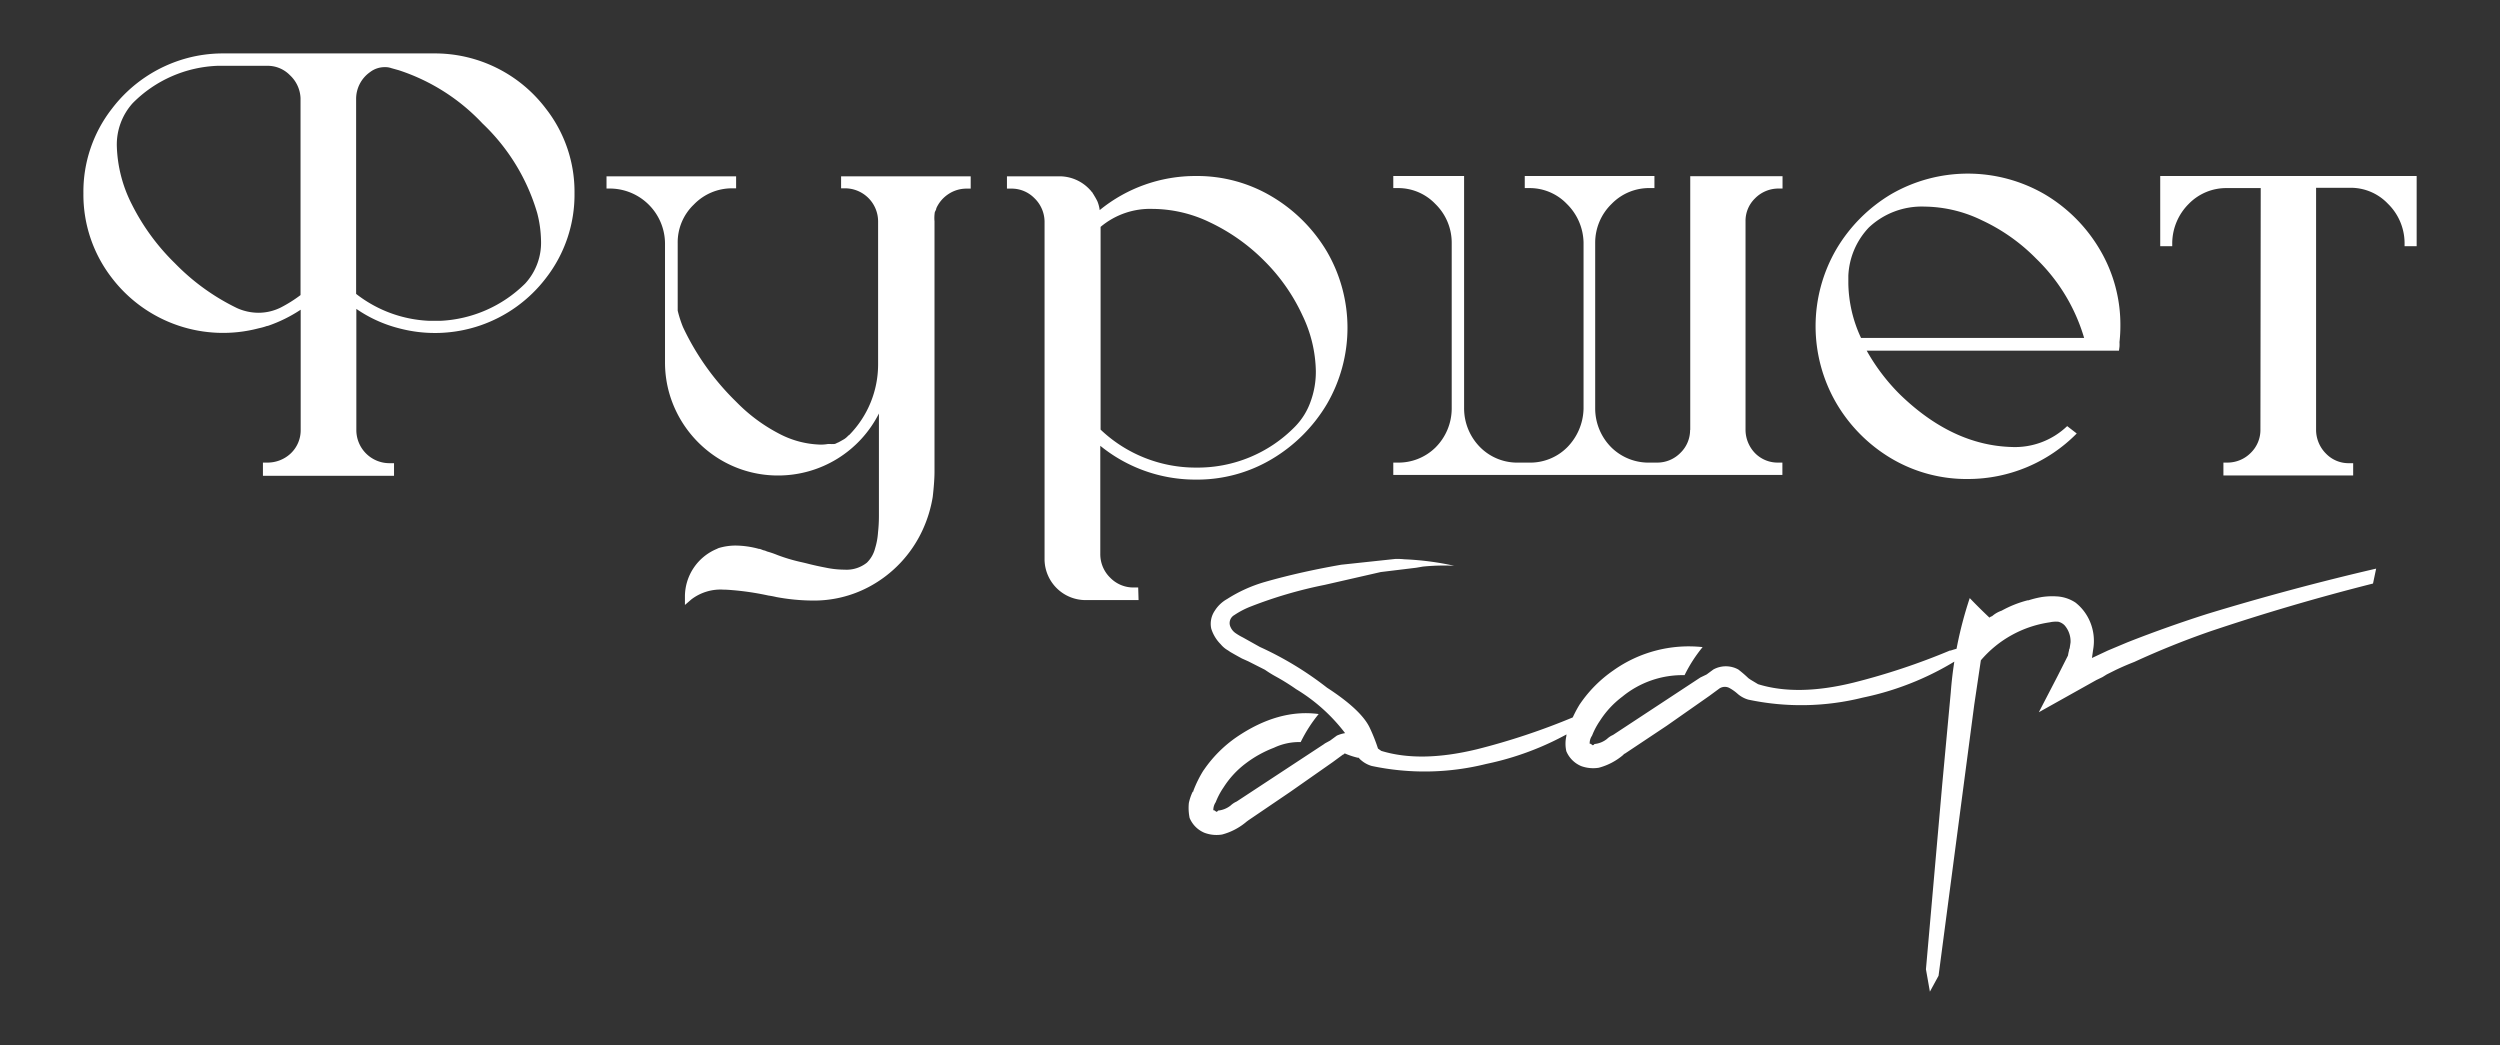
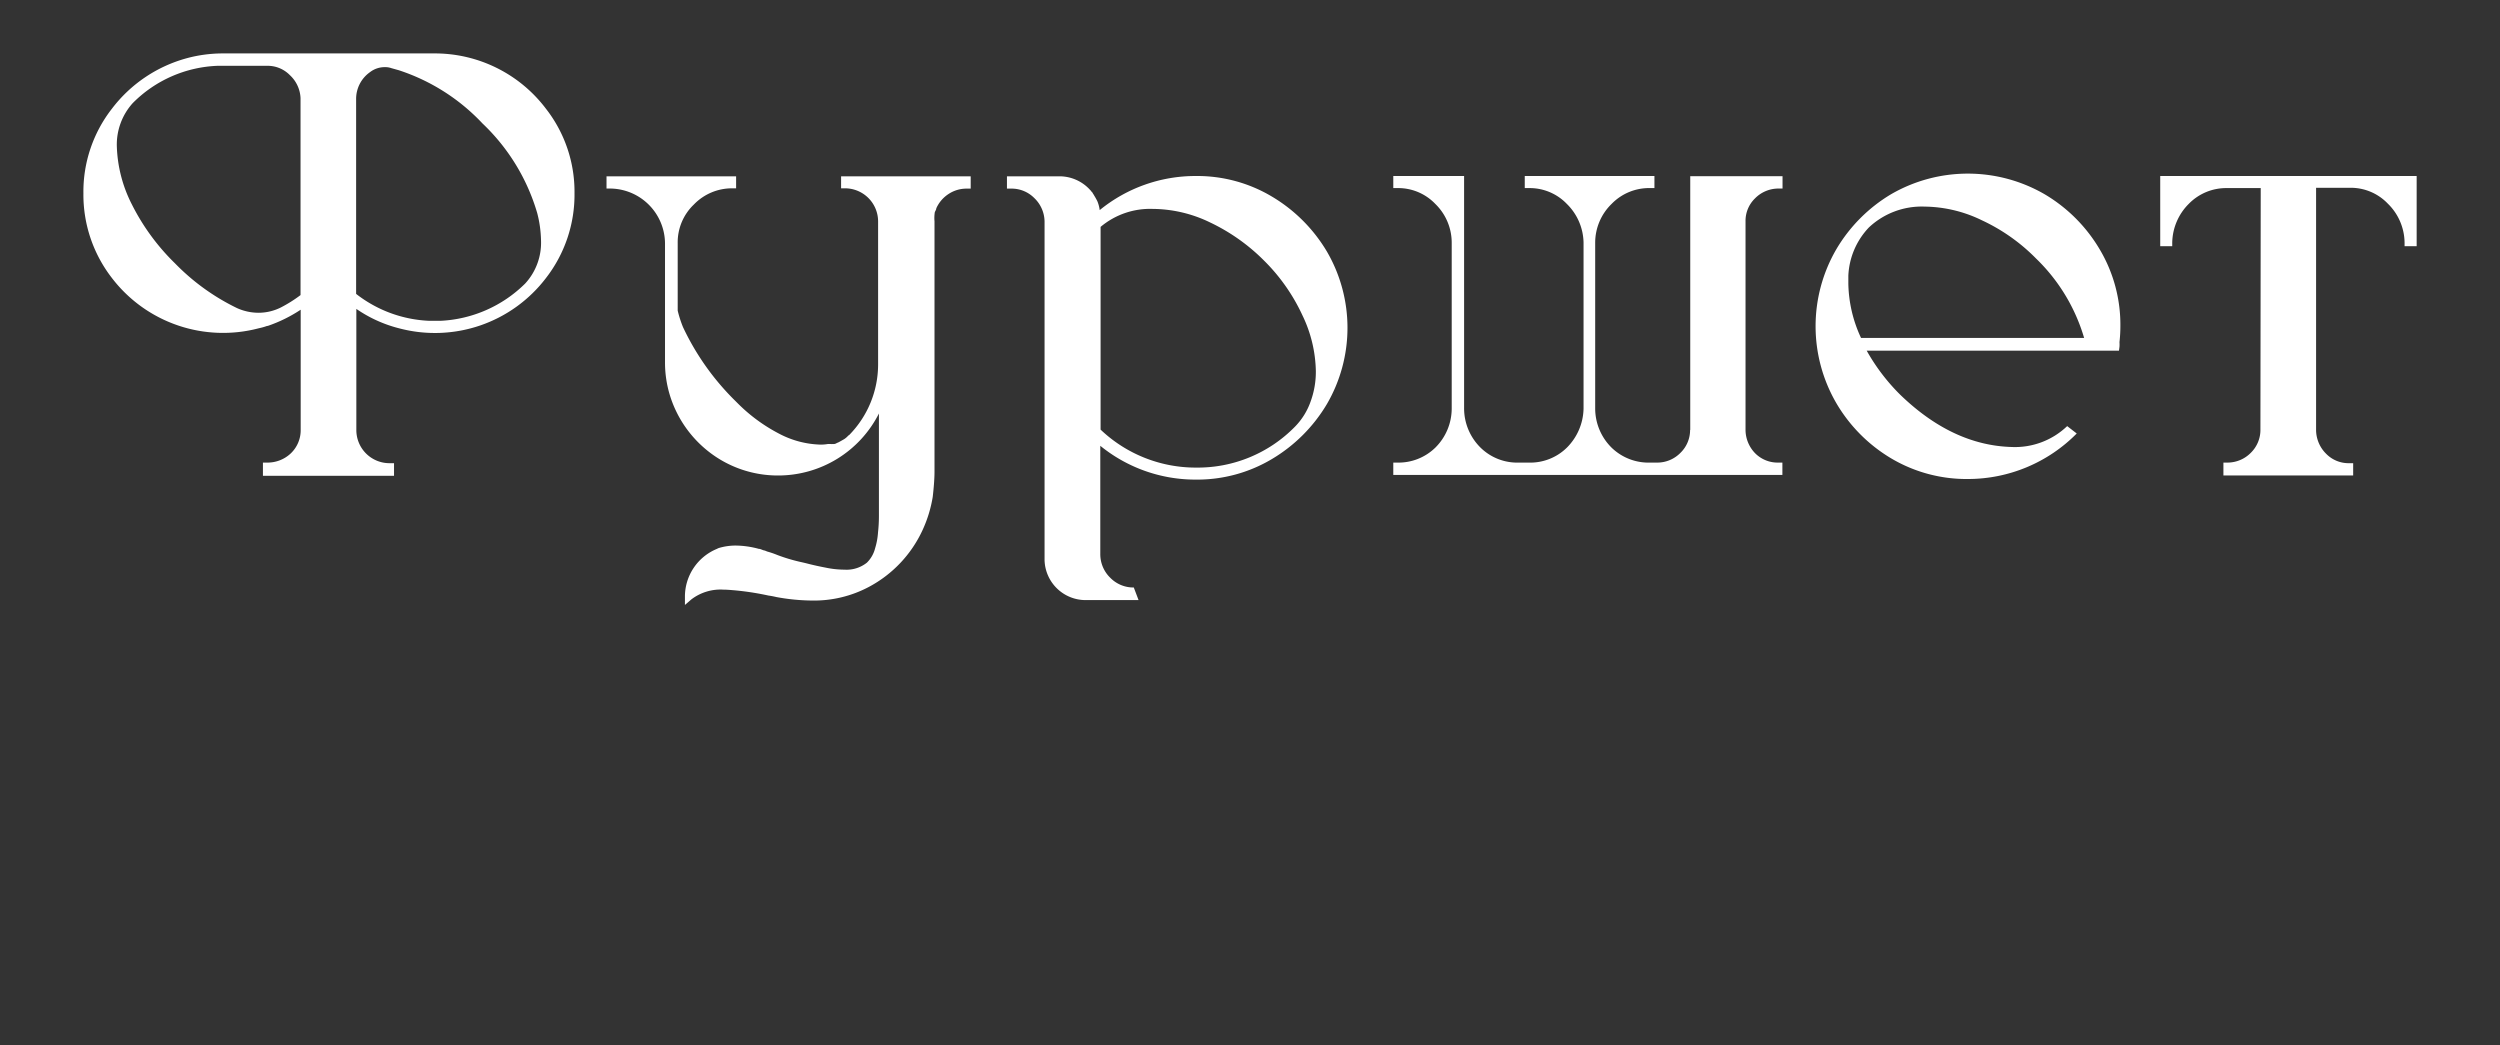
<svg xmlns="http://www.w3.org/2000/svg" id="Layer_1" data-name="Layer 1" viewBox="0 0 335.07 140.08">
  <rect x="0" y="0" width="335.07" height="140.08" fill="#333333" stroke="none" />
  <defs>
    <style>.cls-1{fill:#fff;}</style>
  </defs>
-   <path class="cls-1" d="M303,25.21h-4.49a7,7,0,0,0-5.16,2.12,7.51,7.51,0,0,0-2.21,5.2V33h-1.61V23.59H323.9V33h-1.62v-.51a7.41,7.41,0,0,0-2.25-5.2,6.87,6.87,0,0,0-5.12-2.12h-4.49V57.7a4.53,4.53,0,0,0,1.34,3.11,4.2,4.2,0,0,0,3.08,1.27l.55,0v1.65H298V62l.55,0a4.39,4.39,0,0,0,3.11-1.3,4.29,4.29,0,0,0,1.3-3.16Zm-45.06,2.48a10.33,10.33,0,0,0-7.45,2.79,10,10,0,0,0-2.76,6.46c0,.37,0,.74,0,1.11a17.86,17.86,0,0,0,1.7,7.24h29.9a24.32,24.32,0,0,0-6.43-10.63,24.94,24.94,0,0,0-7.24-5.12A17.93,17.93,0,0,0,257.92,27.69Zm20.4,30.41a20.49,20.49,0,0,1-14.57,6.1,19.78,19.78,0,0,1-10.29-2.76A20.87,20.87,0,0,1,246.1,54a20.52,20.52,0,0,1,0-20.56,21,21,0,0,1,7.36-7.41,20.54,20.54,0,0,1,20.57,0,20.93,20.93,0,0,1,7.4,7.41,19.75,19.75,0,0,1,2.76,10.28,19,19,0,0,1-.12,2.13,5.06,5.06,0,0,1,0,.63L284,47H250.19a26.59,26.59,0,0,0,4.5,5.91q7,6.77,14.92,7a10.12,10.12,0,0,0,7.45-2.8Zm-51.8-.48v-34h12.37v1.65l-.55,0a4.4,4.4,0,0,0-3.15,1.33,4.19,4.19,0,0,0-1.26,3.08v28a4.53,4.53,0,0,0,1.34,3.12A4.25,4.25,0,0,0,238.34,62l.55,0v1.65H186.74V62h.51A7.07,7.07,0,0,0,192.37,60a7.39,7.39,0,0,0,2.2-5.24V32.53a7.25,7.25,0,0,0-2.2-5.2,6.88,6.88,0,0,0-5.12-2.12h-.51V23.59h9.49V54.71A7.4,7.4,0,0,0,198.44,60,7,7,0,0,0,203.56,62h1.3A7,7,0,0,0,210,60a7.6,7.6,0,0,0,2.24-5.24V32.53a7.45,7.45,0,0,0-2.24-5.2,6.9,6.9,0,0,0-5.12-2.12h-.52V23.59h17.38v1.62h-.52A7,7,0,0,0,216,27.33a7.25,7.25,0,0,0-2.2,5.2V54.71A7.39,7.39,0,0,0,216,60,7.11,7.11,0,0,0,221.2,62h.87a4.33,4.33,0,0,0,3.15-1.3A4.25,4.25,0,0,0,226.52,57.62Zm-66.18,5.05a18.23,18.23,0,0,0,13.2-5.48,9.1,9.1,0,0,0,2.09-3.35,11.6,11.6,0,0,0,.71-4.09,17.88,17.88,0,0,0-1.78-7.45,25.17,25.17,0,0,0-5.16-7.37,25.83,25.83,0,0,0-7.24-5.12A17.81,17.81,0,0,0,154.51,28a10.3,10.3,0,0,0-7,2.41V57.58A18.5,18.5,0,0,0,160.34,62.67Zm-7.76,17.76h-7.05A5.51,5.51,0,0,1,140,75.07V29.66a4.43,4.43,0,0,0-1.38-3.12,4.27,4.27,0,0,0-3.07-1.26l-.59,0V23.63H142a5.54,5.54,0,0,1,4.09,1.81,1.41,1.41,0,0,1,.2.24l.12.12.08.15,0,0,.08.12a.63.63,0,0,1,.07.12,8.78,8.78,0,0,1,.44.79,4.57,4.57,0,0,1,.31,1.18,20.28,20.28,0,0,1,12.88-4.57,19.53,19.53,0,0,1,10.21,2.76,21.09,21.09,0,0,1,7.36,7.36,20.32,20.32,0,0,1,0,20.45,21.09,21.09,0,0,1-7.36,7.36,19.53,19.53,0,0,1-10.21,2.76,20.19,20.19,0,0,1-12.8-4.53v14.5a4.4,4.4,0,0,0,1.34,3.19,4.33,4.33,0,0,0,3.15,1.3h0l.59,0ZM125.25,29.66V63.22q0,1.29-.24,3.39A17.2,17.2,0,0,1,123.67,71a16.38,16.38,0,0,1-7.25,7.68,15.67,15.67,0,0,1-7.6,1.81,27.42,27.42,0,0,1-4.77-.47c-.34-.08-.69-.15-1.06-.2a36.62,36.62,0,0,0-5.75-.79H97a6.45,6.45,0,0,0-4.33,1.3l-.87.75,0-1.14a6.92,6.92,0,0,1,4.3-6.38,1.5,1.5,0,0,1,.27-.12,7.89,7.89,0,0,1,2.25-.32,12.15,12.15,0,0,1,3.07.44c.21,0,.42.12.63.19a1.63,1.63,0,0,1,.47.16,11.77,11.77,0,0,1,1.38.47,23.13,23.13,0,0,0,3,.91c.36.08.76.17,1.18.28.71.18,1.48.35,2.32.51a12.43,12.43,0,0,0,2.52.27,4.36,4.36,0,0,0,3-.94,4.1,4.1,0,0,0,1.1-1.93,9.32,9.32,0,0,0,.39-2.13,20.27,20.27,0,0,0,.12-2.2V66.76l0-4.05V55.42a15.13,15.13,0,0,1-13.51,8.31,15,15,0,0,1-9.14-3.07,15.3,15.3,0,0,1-5.39-7.76,15.07,15.07,0,0,1-.63-4.3v-16a7.41,7.41,0,0,0-7.33-7.33h-.51V23.63H98.66v1.61h-.51A7.09,7.09,0,0,0,93,27.41a7,7,0,0,0-2.17,5.16v9.06a15.12,15.12,0,0,0,.71,2.21,34.3,34.3,0,0,0,7,9.88l.32.32a22.41,22.41,0,0,0,5.59,4.1,12.56,12.56,0,0,0,5.51,1.45,5.59,5.59,0,0,0,1-.08h0l.27,0,.08,0a1,1,0,0,0,.24,0,.49.49,0,0,0,.19,0l0,0a.58.58,0,0,0,.32-.08l.16-.08h0l.19-.08.36-.2.19-.11a2.28,2.28,0,0,0,.56-.4l.19-.19.12-.08v0a13.49,13.49,0,0,0,3.86-9.46V29.66a4.44,4.44,0,0,0-4.41-4.42l-.55,0V23.63h17.37v1.65l-.55,0a4.35,4.35,0,0,0-2.4.71,4.45,4.45,0,0,0-1.66,1.93c0,.16-.12.33-.2.52A5.06,5.06,0,0,0,125.25,29.66ZM57.57,43H59a17.28,17.28,0,0,0,11.39-5,8.08,8.08,0,0,0,2.12-5.83A15.59,15.59,0,0,0,72,28.55a27,27,0,0,0-7.33-12A26.81,26.81,0,0,0,53.44,9.41l-1-.28h0A2.41,2.41,0,0,0,51.59,9a3.21,3.21,0,0,0-2,.67,4.39,4.39,0,0,0-1.86,3.58V39.39A17.08,17.08,0,0,0,57.57,43ZM35.79,8.82H29.17a16.9,16.9,0,0,0-11.38,5,8.3,8.3,0,0,0-2.13,5.83,18.29,18.29,0,0,0,2,7.72,29.48,29.48,0,0,0,5.79,7.92,29.55,29.55,0,0,0,8.31,6,7.06,7.06,0,0,0,2.88.63,6.72,6.72,0,0,0,3-.71,18.24,18.24,0,0,0,2.64-1.66V13.15a4.44,4.44,0,0,0-1.42-3.07A4.17,4.17,0,0,0,35.79,8.82ZM35.24,62l.55,0A4.53,4.53,0,0,0,39,60.74a4.29,4.29,0,0,0,1.3-3.16V41.51a19.22,19.22,0,0,1-4.41,2.17h-.08a7.92,7.92,0,0,1-1.1.31A18.76,18.76,0,0,1,15,37.26a18.21,18.21,0,0,1-3.82-11.35A18.08,18.08,0,0,1,15,14.57,18.79,18.79,0,0,1,25.08,7.79a18.49,18.49,0,0,1,4.8-.63h28.4a18.66,18.66,0,0,1,14.89,7.41A18.08,18.08,0,0,1,77,25.91a18.21,18.21,0,0,1-3.82,11.35A18.71,18.71,0,0,1,53.48,44a17.73,17.73,0,0,1-5.72-2.6V57.58a4.44,4.44,0,0,0,4.5,4.5l.55,0v1.69H35.24Z" />
-   <path class="cls-1" d="M318.47,76.21l-.42,2Q307,81,296.23,84.62q-5.21,1.81-10.18,4.1c-.8.31-1.64.67-2.5,1.08l-1.18.59-.58.36-.83.4-7.7,4.31,2.49-4.8,1.42-2.81a5.49,5.49,0,0,1,.14-.67.44.44,0,0,1,.08-.27l.12-.79a3.27,3.27,0,0,0-.79-2.3,1.76,1.76,0,0,0-.85-.49,3.82,3.82,0,0,0-1.15.08,14.94,14.94,0,0,0-9.23,5.09l-.88,5.92L263,106.63l-3.18,24.15-1.16,2.13-.53-3,2.18-24.75,1.15-12.39A52.57,52.57,0,0,1,264,80.16c.84.88,1.72,1.75,2.64,2.62a.81.81,0,0,1,.35-.19,3.8,3.8,0,0,1,1.28-.74,14.78,14.78,0,0,1,3.48-1.39l.12,0a13.11,13.11,0,0,1,1.72-.43,9.28,9.28,0,0,1,2-.1,5.06,5.06,0,0,1,2.58.83,6.38,6.38,0,0,1,1.62,1.89,6.63,6.63,0,0,1,.76,4.35l-.17,1.19,2.13-1,2.62-1.1q5.28-2.08,10.74-3.82Q307.14,78.84,318.47,76.21Zm-57.08,11c2.18-.73,2.86-.55,2,.54a38.83,38.83,0,0,1-13.73,5.75,34.15,34.15,0,0,1-15.34.27,3.76,3.76,0,0,1-1.42-.77,5.85,5.85,0,0,0-1.17-.82,1.32,1.32,0,0,0-1.27.09l-1.36,1-5.71,4L217.79,101a.38.38,0,0,0-.22.17,8.33,8.33,0,0,1-3.29,1.73,4.7,4.7,0,0,1-2.35-.22,3.71,3.71,0,0,1-2-2,4.63,4.63,0,0,1,0-2,4.41,4.41,0,0,1,.38-1.48.12.12,0,0,0,.11-.15,15.77,15.77,0,0,1,1.32-2.67l.1-.14a17.2,17.2,0,0,1,4.36-4.36,17.45,17.45,0,0,1,12-3.15,19.24,19.24,0,0,0-2.42,3.76,12.72,12.72,0,0,0-8.34,2.88,12.37,12.37,0,0,0-3,3.23,9.77,9.77,0,0,0-1.06,2,1.79,1.79,0,0,0-.32,1.08l.12,0,.29.21a.37.37,0,0,0,.23-.17,3.21,3.21,0,0,0,1.68-.68,2.72,2.72,0,0,1,.8-.53l11.72-7.71.83-.4.91-.67a3.47,3.47,0,0,1,3.34,0,16.3,16.3,0,0,1,1.36,1.17l.29.2,1,.6q5.28,1.64,12.79-.21A90.18,90.18,0,0,0,261.39,87.17ZM177.57,99.64l-.15-.1.15.1.7-.38.91-.67a4.6,4.6,0,0,1,1.1-.33,23.44,23.44,0,0,0-6.56-5.89,29.59,29.59,0,0,0-2.73-1.7,15.49,15.49,0,0,1-1.45-.9l-2.25-1.14-.83-.37c-.48-.26-1-.55-1.57-.88l-.29-.2a3.53,3.53,0,0,1-1-.84,5.08,5.08,0,0,1-1.26-2.09,3.11,3.11,0,0,1,.47-2.39,4.6,4.6,0,0,1,1.65-1.57A19.33,19.33,0,0,1,169.52,78c3.5-1,6.92-1.73,10.23-2.31l7.3-.78c.35,0,.74,0,1.17.05a38.65,38.65,0,0,1,6.69.87,28.46,28.46,0,0,0-4.21.11l-.87.15-4.77.58-7.52,1.72a58.94,58.94,0,0,0-9.88,2.89,11.21,11.21,0,0,0-2.23,1.16,1.23,1.23,0,0,0-.49,1.63,1.9,1.9,0,0,0,.65.78,7.91,7.91,0,0,0,1,.59l2.27,1.27a44.66,44.66,0,0,1,9,5.46q4.5,2.92,5.68,5.28a23.2,23.2,0,0,1,1.15,2.88l.44.31c3.52,1.08,7.79,1,12.79-.21a90.77,90.77,0,0,0,13-4.33q3.27-1.09,2,.54a39,39,0,0,1-13.73,5.75,34.15,34.15,0,0,1-15.34.27,3.76,3.76,0,0,1-1.42-.77,1.69,1.69,0,0,1-.32-.33l-.12,0a10.21,10.21,0,0,1-1.77-.59.34.34,0,0,1-.23.17l-1.36,1-5.71,4-5.61,3.81-.23.17a8.33,8.33,0,0,1-3.29,1.73,4.6,4.6,0,0,1-2.35-.23,3.68,3.68,0,0,1-2-2,6.68,6.68,0,0,1-.1-2,6.82,6.82,0,0,1,.51-1.5.12.12,0,0,0,.1-.15,15.77,15.77,0,0,1,1.32-2.67l.11-.15a17,17,0,0,1,4.36-4.36q5.61-3.81,11-3.09a19.21,19.21,0,0,0-2.41,3.76,7.9,7.9,0,0,0-3.59.76,15.24,15.24,0,0,0-3.74,2.07,12.21,12.21,0,0,0-3,3.23,9.77,9.77,0,0,0-1.06,2,1.85,1.85,0,0,0-.32,1.08l.12,0,.3.21a.38.38,0,0,0,.22-.17,3.21,3.21,0,0,0,1.68-.68,2.86,2.86,0,0,1,.8-.53l11.73-7.71Z" />
+   <path class="cls-1" d="M303,25.21h-4.49a7,7,0,0,0-5.16,2.12,7.51,7.51,0,0,0-2.21,5.2V33h-1.61V23.59H323.9V33h-1.62v-.51a7.41,7.41,0,0,0-2.25-5.2,6.87,6.87,0,0,0-5.12-2.12h-4.49V57.7a4.53,4.53,0,0,0,1.34,3.11,4.2,4.2,0,0,0,3.08,1.27l.55,0v1.65H298V62l.55,0a4.39,4.39,0,0,0,3.11-1.3,4.29,4.29,0,0,0,1.3-3.16Zm-45.06,2.48a10.33,10.33,0,0,0-7.45,2.79,10,10,0,0,0-2.76,6.46c0,.37,0,.74,0,1.11a17.86,17.86,0,0,0,1.7,7.24h29.9a24.32,24.32,0,0,0-6.43-10.63,24.94,24.94,0,0,0-7.24-5.12A17.93,17.93,0,0,0,257.92,27.69Zm20.4,30.41a20.49,20.49,0,0,1-14.57,6.1,19.78,19.78,0,0,1-10.29-2.76A20.87,20.87,0,0,1,246.1,54a20.52,20.52,0,0,1,0-20.56,21,21,0,0,1,7.36-7.41,20.54,20.54,0,0,1,20.57,0,20.93,20.93,0,0,1,7.4,7.41,19.75,19.75,0,0,1,2.76,10.28,19,19,0,0,1-.12,2.13,5.06,5.06,0,0,1,0,.63L284,47H250.19a26.59,26.59,0,0,0,4.5,5.91q7,6.77,14.92,7a10.12,10.12,0,0,0,7.45-2.8Zm-51.8-.48v-34h12.37v1.65l-.55,0a4.4,4.4,0,0,0-3.15,1.33,4.19,4.19,0,0,0-1.26,3.08v28a4.53,4.53,0,0,0,1.34,3.12A4.25,4.25,0,0,0,238.34,62l.55,0v1.65H186.74V62h.51A7.07,7.07,0,0,0,192.37,60a7.39,7.39,0,0,0,2.2-5.24V32.53a7.25,7.25,0,0,0-2.2-5.2,6.88,6.88,0,0,0-5.12-2.12h-.51V23.59h9.49V54.71A7.4,7.4,0,0,0,198.44,60,7,7,0,0,0,203.56,62h1.3A7,7,0,0,0,210,60a7.6,7.6,0,0,0,2.24-5.24V32.53a7.45,7.45,0,0,0-2.24-5.2,6.9,6.9,0,0,0-5.12-2.12h-.52V23.59h17.38v1.62h-.52A7,7,0,0,0,216,27.33a7.25,7.25,0,0,0-2.2,5.2V54.71A7.39,7.39,0,0,0,216,60,7.11,7.11,0,0,0,221.2,62h.87a4.33,4.33,0,0,0,3.15-1.3A4.25,4.25,0,0,0,226.52,57.62Zm-66.18,5.05a18.23,18.23,0,0,0,13.2-5.48,9.1,9.1,0,0,0,2.09-3.35,11.6,11.6,0,0,0,.71-4.09,17.88,17.88,0,0,0-1.78-7.45,25.17,25.17,0,0,0-5.16-7.37,25.83,25.83,0,0,0-7.24-5.12A17.81,17.81,0,0,0,154.51,28a10.3,10.3,0,0,0-7,2.41V57.58A18.5,18.5,0,0,0,160.34,62.67Zm-7.76,17.76h-7.05A5.51,5.51,0,0,1,140,75.07V29.66a4.43,4.43,0,0,0-1.38-3.12,4.27,4.27,0,0,0-3.07-1.26l-.59,0V23.63H142a5.54,5.54,0,0,1,4.09,1.81,1.41,1.41,0,0,1,.2.24l.12.12.08.15,0,0,.08.12a.63.63,0,0,1,.07.12,8.78,8.78,0,0,1,.44.79,4.57,4.57,0,0,1,.31,1.18,20.28,20.28,0,0,1,12.88-4.57,19.53,19.53,0,0,1,10.21,2.76,21.09,21.09,0,0,1,7.36,7.36,20.32,20.32,0,0,1,0,20.45,21.09,21.09,0,0,1-7.36,7.36,19.53,19.53,0,0,1-10.21,2.76,20.19,20.19,0,0,1-12.8-4.53v14.5a4.4,4.4,0,0,0,1.34,3.19,4.33,4.33,0,0,0,3.15,1.3h0ZM125.25,29.66V63.22q0,1.29-.24,3.39A17.2,17.2,0,0,1,123.67,71a16.38,16.38,0,0,1-7.25,7.68,15.67,15.67,0,0,1-7.6,1.81,27.42,27.42,0,0,1-4.77-.47c-.34-.08-.69-.15-1.06-.2a36.62,36.62,0,0,0-5.75-.79H97a6.45,6.45,0,0,0-4.33,1.3l-.87.75,0-1.14a6.92,6.92,0,0,1,4.3-6.38,1.5,1.5,0,0,1,.27-.12,7.89,7.89,0,0,1,2.25-.32,12.15,12.15,0,0,1,3.07.44c.21,0,.42.12.63.19a1.63,1.63,0,0,1,.47.16,11.77,11.77,0,0,1,1.38.47,23.13,23.13,0,0,0,3,.91c.36.08.76.17,1.18.28.71.18,1.48.35,2.32.51a12.43,12.43,0,0,0,2.52.27,4.36,4.36,0,0,0,3-.94,4.1,4.1,0,0,0,1.1-1.93,9.32,9.32,0,0,0,.39-2.13,20.27,20.27,0,0,0,.12-2.2V66.76l0-4.05V55.42a15.13,15.13,0,0,1-13.51,8.31,15,15,0,0,1-9.14-3.07,15.3,15.3,0,0,1-5.39-7.76,15.07,15.07,0,0,1-.63-4.3v-16a7.41,7.41,0,0,0-7.33-7.33h-.51V23.63H98.66v1.61h-.51A7.09,7.09,0,0,0,93,27.41a7,7,0,0,0-2.17,5.16v9.06a15.12,15.12,0,0,0,.71,2.21,34.3,34.3,0,0,0,7,9.88l.32.32a22.41,22.41,0,0,0,5.59,4.1,12.56,12.56,0,0,0,5.51,1.45,5.59,5.59,0,0,0,1-.08h0l.27,0,.08,0a1,1,0,0,0,.24,0,.49.49,0,0,0,.19,0l0,0a.58.58,0,0,0,.32-.08l.16-.08h0l.19-.08.36-.2.19-.11a2.28,2.28,0,0,0,.56-.4l.19-.19.12-.08v0a13.49,13.49,0,0,0,3.86-9.46V29.66a4.44,4.44,0,0,0-4.41-4.42l-.55,0V23.63h17.37v1.65l-.55,0a4.35,4.35,0,0,0-2.4.71,4.45,4.45,0,0,0-1.66,1.93c0,.16-.12.33-.2.52A5.06,5.06,0,0,0,125.25,29.66ZM57.57,43H59a17.28,17.28,0,0,0,11.39-5,8.08,8.08,0,0,0,2.12-5.83A15.59,15.59,0,0,0,72,28.55a27,27,0,0,0-7.33-12A26.81,26.81,0,0,0,53.44,9.41l-1-.28h0A2.41,2.41,0,0,0,51.59,9a3.21,3.21,0,0,0-2,.67,4.39,4.39,0,0,0-1.86,3.58V39.39A17.08,17.08,0,0,0,57.57,43ZM35.79,8.82H29.17a16.9,16.9,0,0,0-11.38,5,8.3,8.3,0,0,0-2.13,5.83,18.29,18.29,0,0,0,2,7.72,29.48,29.48,0,0,0,5.79,7.92,29.55,29.55,0,0,0,8.31,6,7.06,7.06,0,0,0,2.88.63,6.72,6.72,0,0,0,3-.71,18.24,18.24,0,0,0,2.64-1.66V13.15a4.44,4.44,0,0,0-1.42-3.07A4.17,4.17,0,0,0,35.79,8.82ZM35.24,62l.55,0A4.53,4.53,0,0,0,39,60.74a4.29,4.29,0,0,0,1.3-3.16V41.51a19.22,19.22,0,0,1-4.41,2.17h-.08a7.92,7.92,0,0,1-1.1.31A18.76,18.76,0,0,1,15,37.26a18.21,18.21,0,0,1-3.82-11.35A18.08,18.08,0,0,1,15,14.57,18.79,18.79,0,0,1,25.08,7.79a18.49,18.49,0,0,1,4.8-.63h28.4a18.66,18.66,0,0,1,14.89,7.41A18.08,18.08,0,0,1,77,25.91a18.21,18.21,0,0,1-3.82,11.35A18.71,18.71,0,0,1,53.48,44a17.73,17.73,0,0,1-5.72-2.6V57.58a4.44,4.44,0,0,0,4.5,4.5l.55,0v1.69H35.24Z" />
</svg>